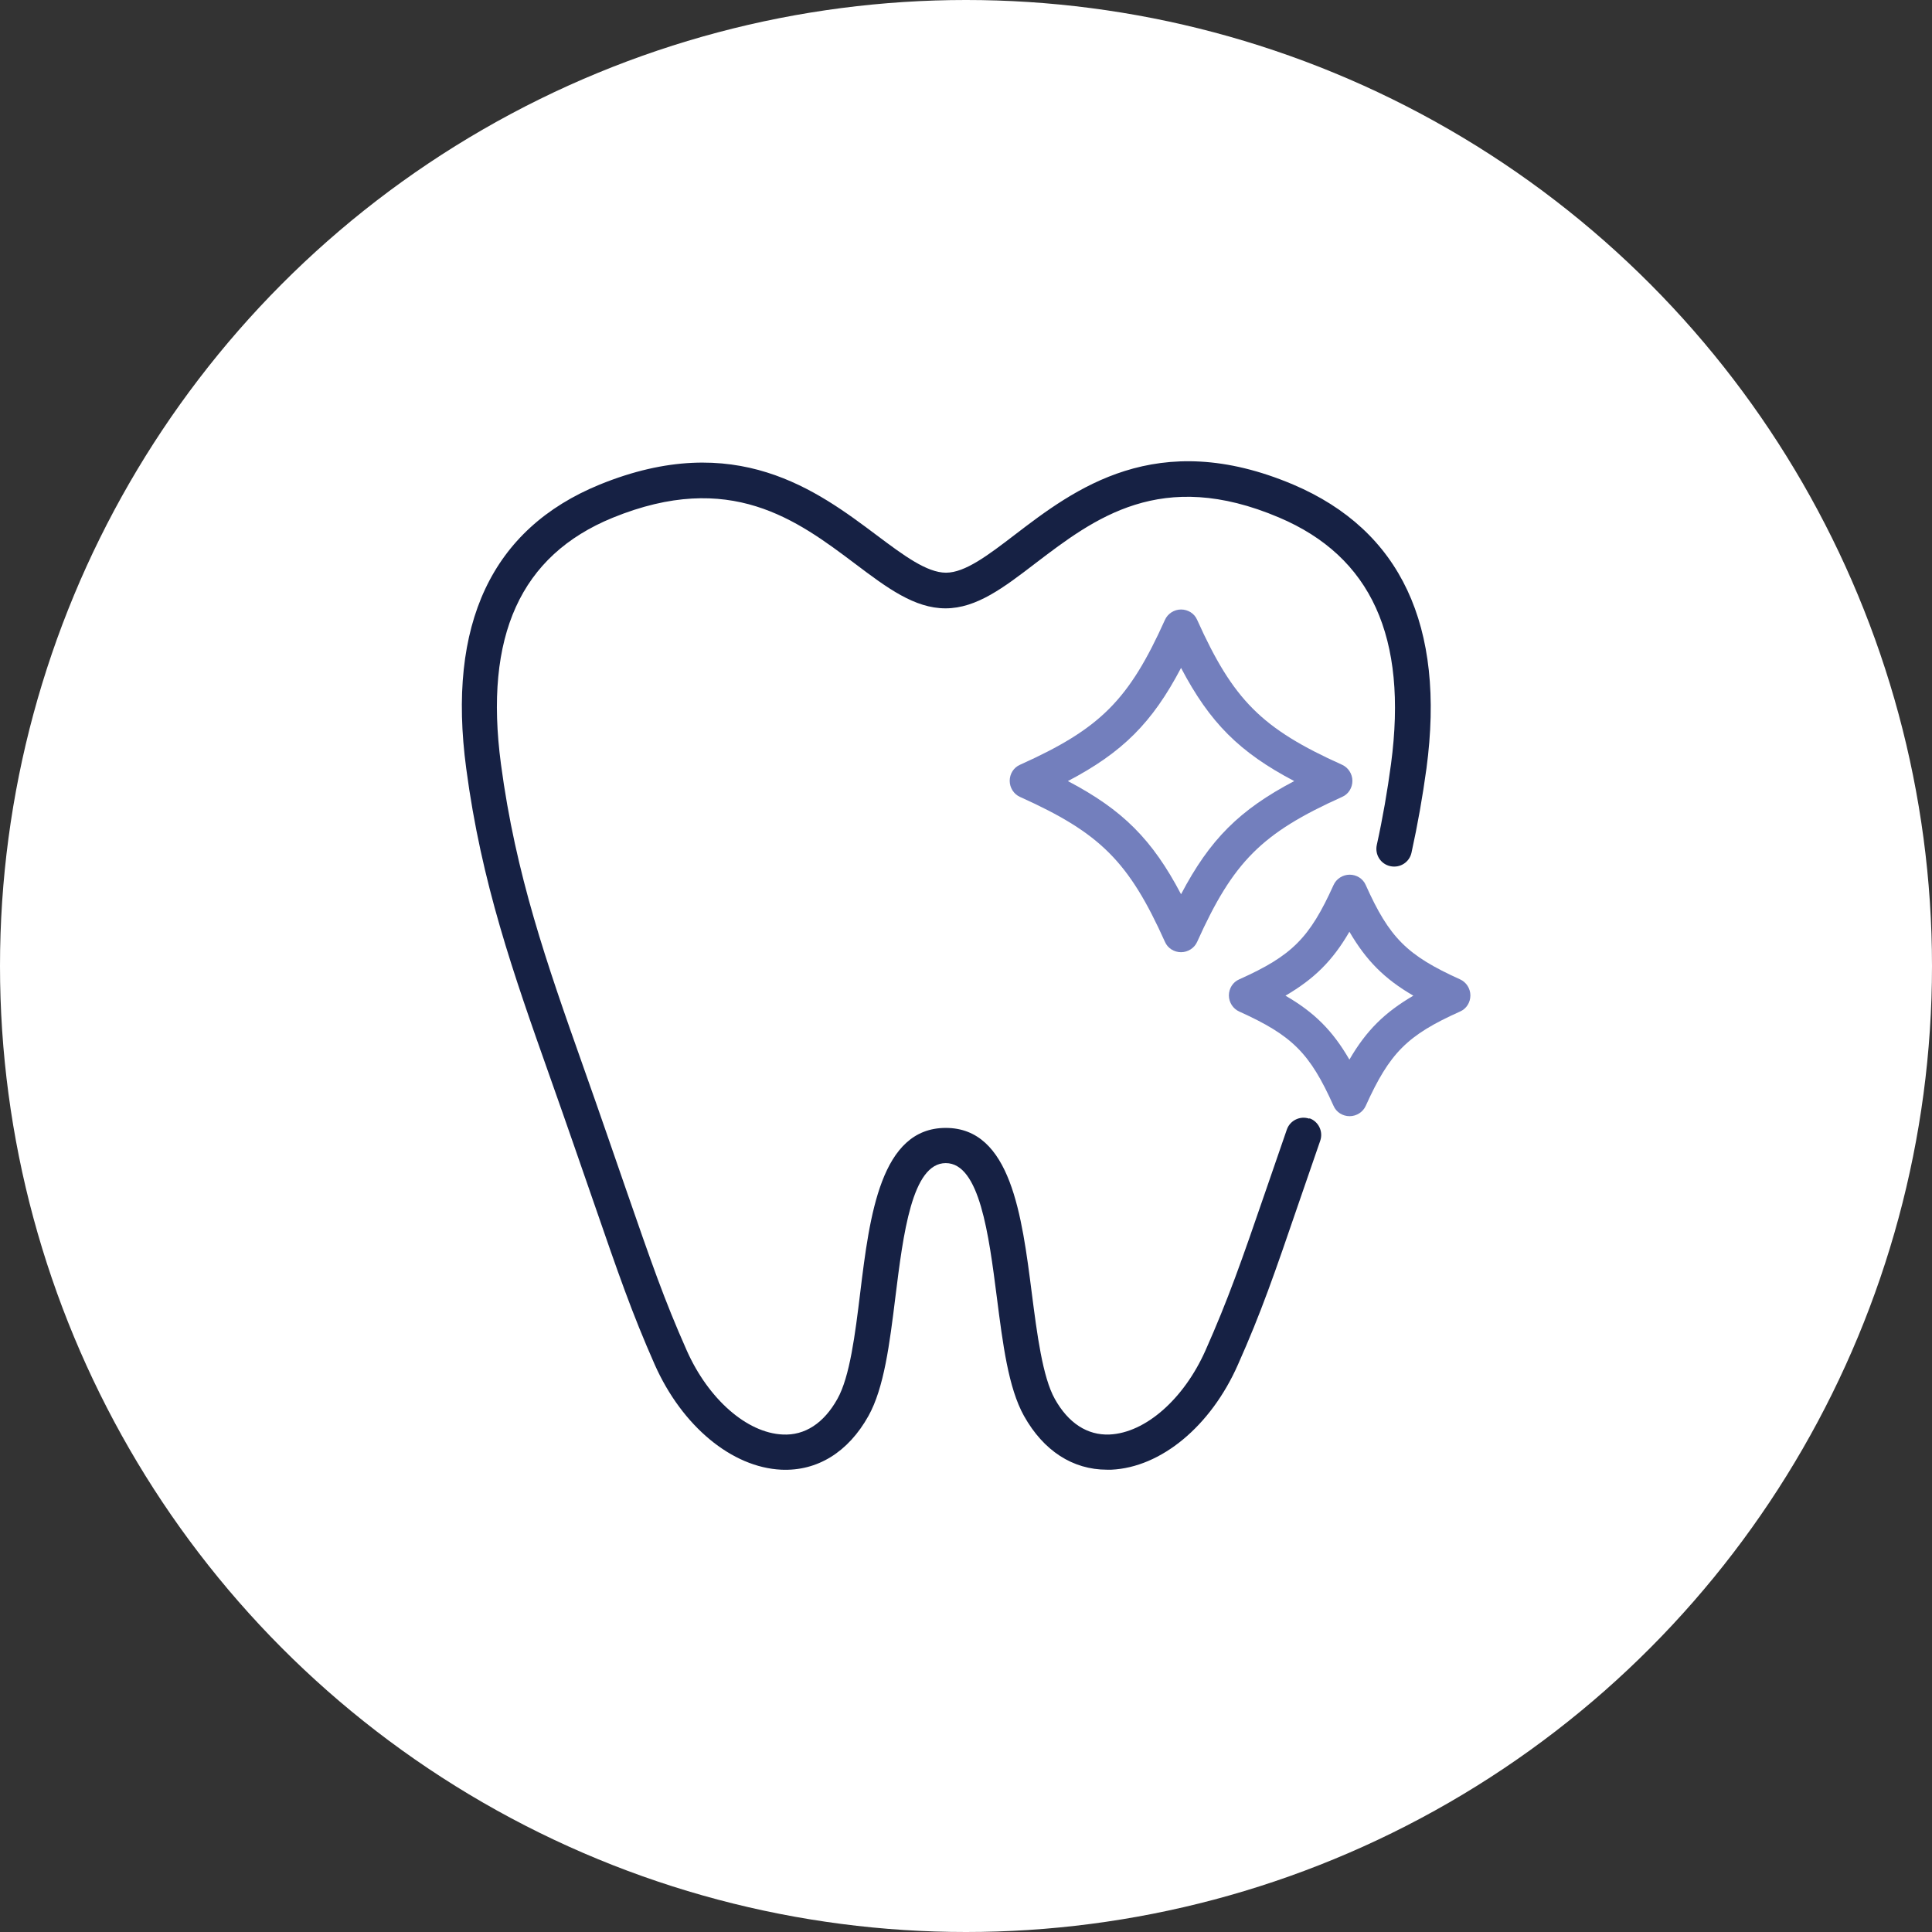
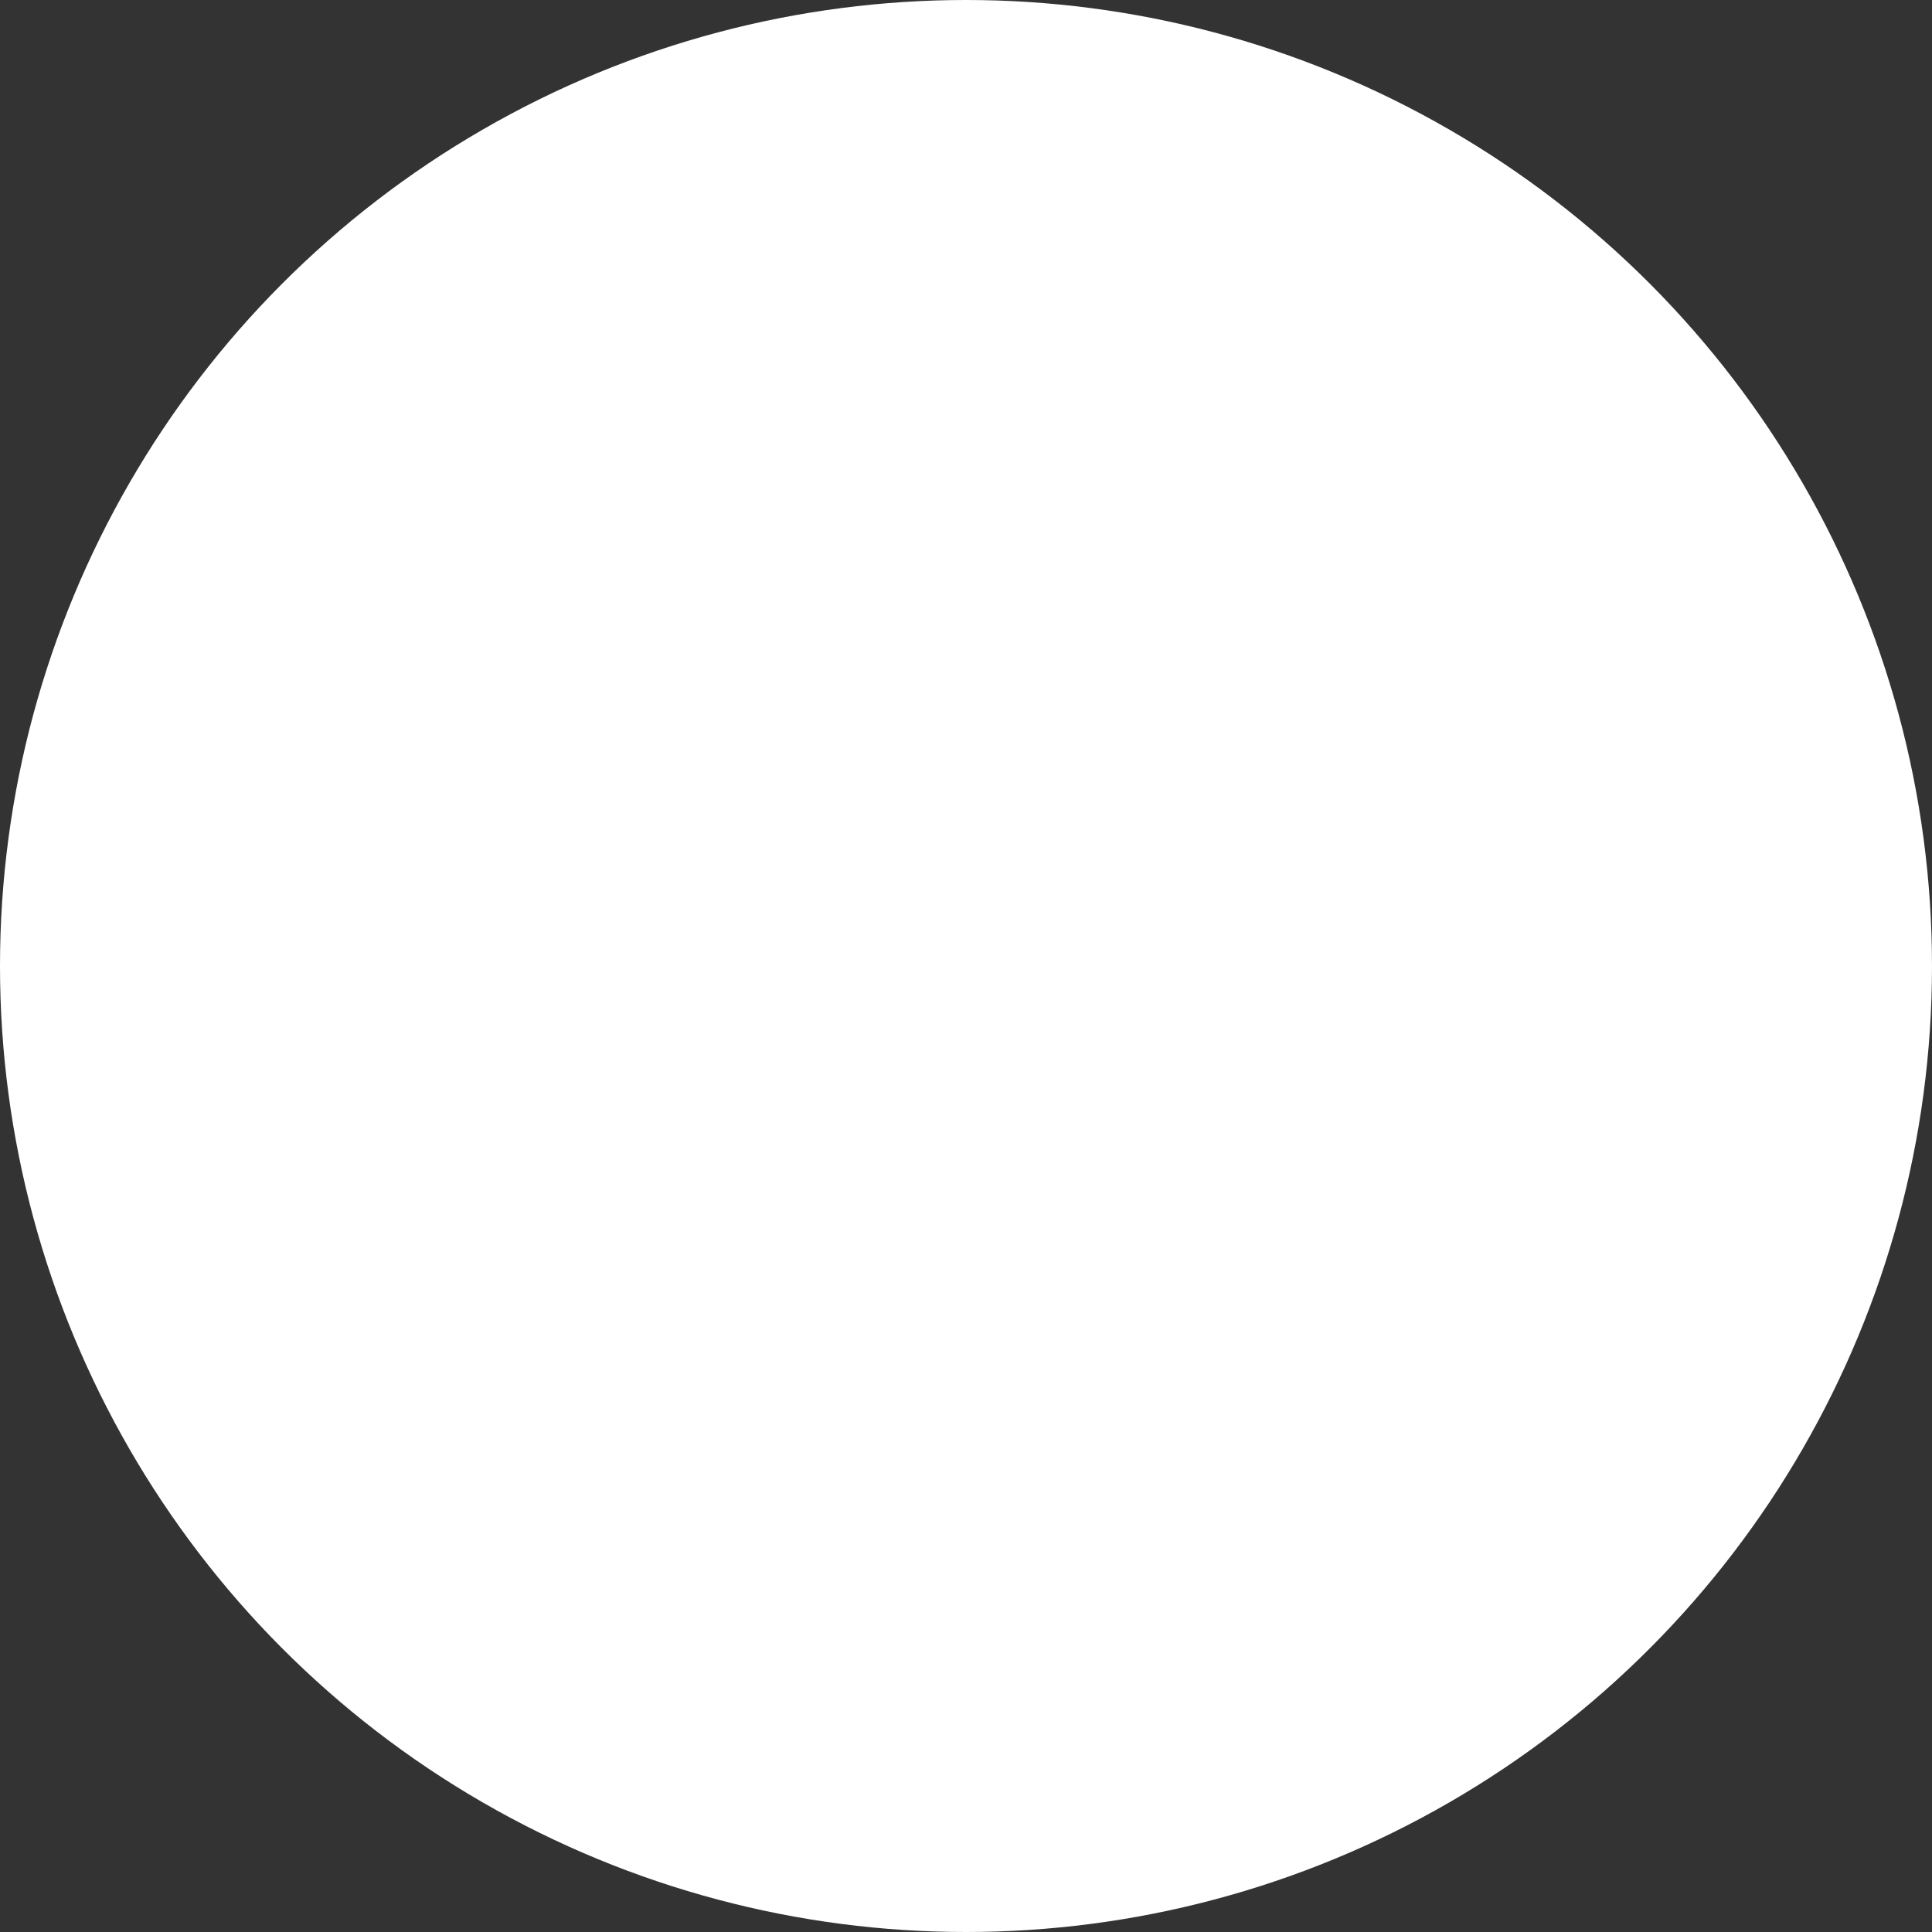
<svg xmlns="http://www.w3.org/2000/svg" id="_レイヤー_2" data-name="レイヤー_2" viewBox="0 0 84 84">
  <rect x="0" y="0" width="84" height="84" fill="#333333" stroke="none" />
  <defs>
    <style>
      .cls-1 {
        fill: #fff;
      }

      .cls-2 {
        fill: #162144;
      }

      .cls-3 {
        fill: #737fbd;
      }
    </style>
  </defs>
  <g id="_レイヤー_1-2" data-name="レイヤー_1">
    <circle class="cls-1" cx="42" cy="42" r="42" />
    <g>
-       <path class="cls-2" d="M56.93,48.64c-.4-.14-.84.07-.98.47l-.89,2.58c-1.1,3.2-1.66,4.8-2.65,7.03-.94,2.11-2.61,3.58-4.17,3.65-.96.04-1.79-.49-2.38-1.55-.53-.95-.77-2.81-1-4.6-.43-3.36-.91-7.18-3.74-7.18s-3.31,3.81-3.72,7.17c-.22,1.8-.45,3.65-.99,4.61-.59,1.06-1.42,1.6-2.38,1.55-1.56-.07-3.23-1.54-4.17-3.65-.99-2.23-1.54-3.83-2.65-7.03-.49-1.41-1.08-3.14-1.87-5.37-1.57-4.44-2.92-8.28-3.56-13.1-.74-5.57.85-9.07,4.86-10.71,5.1-2.08,8,.09,10.55,2.01,1.38,1.04,2.57,1.93,3.92,1.93s2.54-.91,3.91-1.96c2.56-1.95,5.46-4.17,10.59-1.99,4.01,1.7,5.6,5.21,4.87,10.71-.16,1.19-.36,2.35-.62,3.53-.09.42.17.83.59.92.42.09.83-.17.92-.59.27-1.23.48-2.42.65-3.66.83-6.2-1.12-10.35-5.79-12.34-5.95-2.52-9.52.2-12.12,2.19-1.15.88-2.15,1.64-2.98,1.64s-1.84-.75-3-1.62c-2.6-1.95-6.15-4.62-12.06-2.21-4.69,1.92-6.64,6.07-5.8,12.34.66,4.98,2.04,8.89,3.64,13.41.79,2.23,1.38,3.95,1.87,5.36,1.12,3.24,1.68,4.87,2.69,7.16,1.19,2.67,3.35,4.46,5.5,4.56,1.56.07,2.91-.76,3.79-2.34.68-1.22.92-3.14,1.17-5.17.34-2.73.72-5.82,2.19-5.82s1.87,3.1,2.22,5.83c.26,2.03.5,3.94,1.18,5.16.85,1.52,2.12,2.34,3.61,2.34.06,0,.12,0,.19,0,2.16-.1,4.32-1.89,5.5-4.56,1.02-2.29,1.58-3.92,2.69-7.16l.89-2.58c.14-.4-.07-.84-.47-.98Z" />
-       <path class="cls-3" d="M52.05,26.95c-.12-.28-.4-.45-.7-.45s-.58.18-.7.45c-1.57,3.49-2.81,4.73-6.3,6.3-.28.12-.45.4-.45.7s.18.58.45.7c3.49,1.57,4.73,2.81,6.3,6.3.12.28.4.45.7.45s.58-.18.7-.45c1.57-3.49,2.81-4.73,6.3-6.3.28-.12.45-.4.45-.7s-.18-.58-.45-.7c-3.49-1.57-4.73-2.81-6.3-6.3ZM51.35,38.88c-1.25-2.38-2.54-3.67-4.92-4.92,2.38-1.25,3.67-2.54,4.92-4.92,1.25,2.38,2.54,3.67,4.92,4.92-2.38,1.25-3.67,2.54-4.92,4.92Z" />
-       <path class="cls-3" d="M63.48,42.58c-2.3-1.04-3.07-1.8-4.1-4.1-.12-.28-.4-.45-.7-.45s-.58.18-.7.45c-1.04,2.3-1.8,3.07-4.1,4.1-.28.12-.45.4-.45.7s.18.58.45.7c2.3,1.04,3.07,1.8,4.1,4.1.12.28.4.45.7.45s.58-.18.7-.45c1.04-2.3,1.8-3.07,4.1-4.1.28-.12.45-.4.45-.7s-.18-.58-.45-.7ZM58.67,46.07c-.73-1.26-1.52-2.05-2.78-2.78,1.25-.73,2.05-1.52,2.78-2.78.73,1.25,1.52,2.05,2.78,2.78-1.25.73-2.05,1.52-2.78,2.78Z" />
-     </g>
+       </g>
  </g>
</svg>